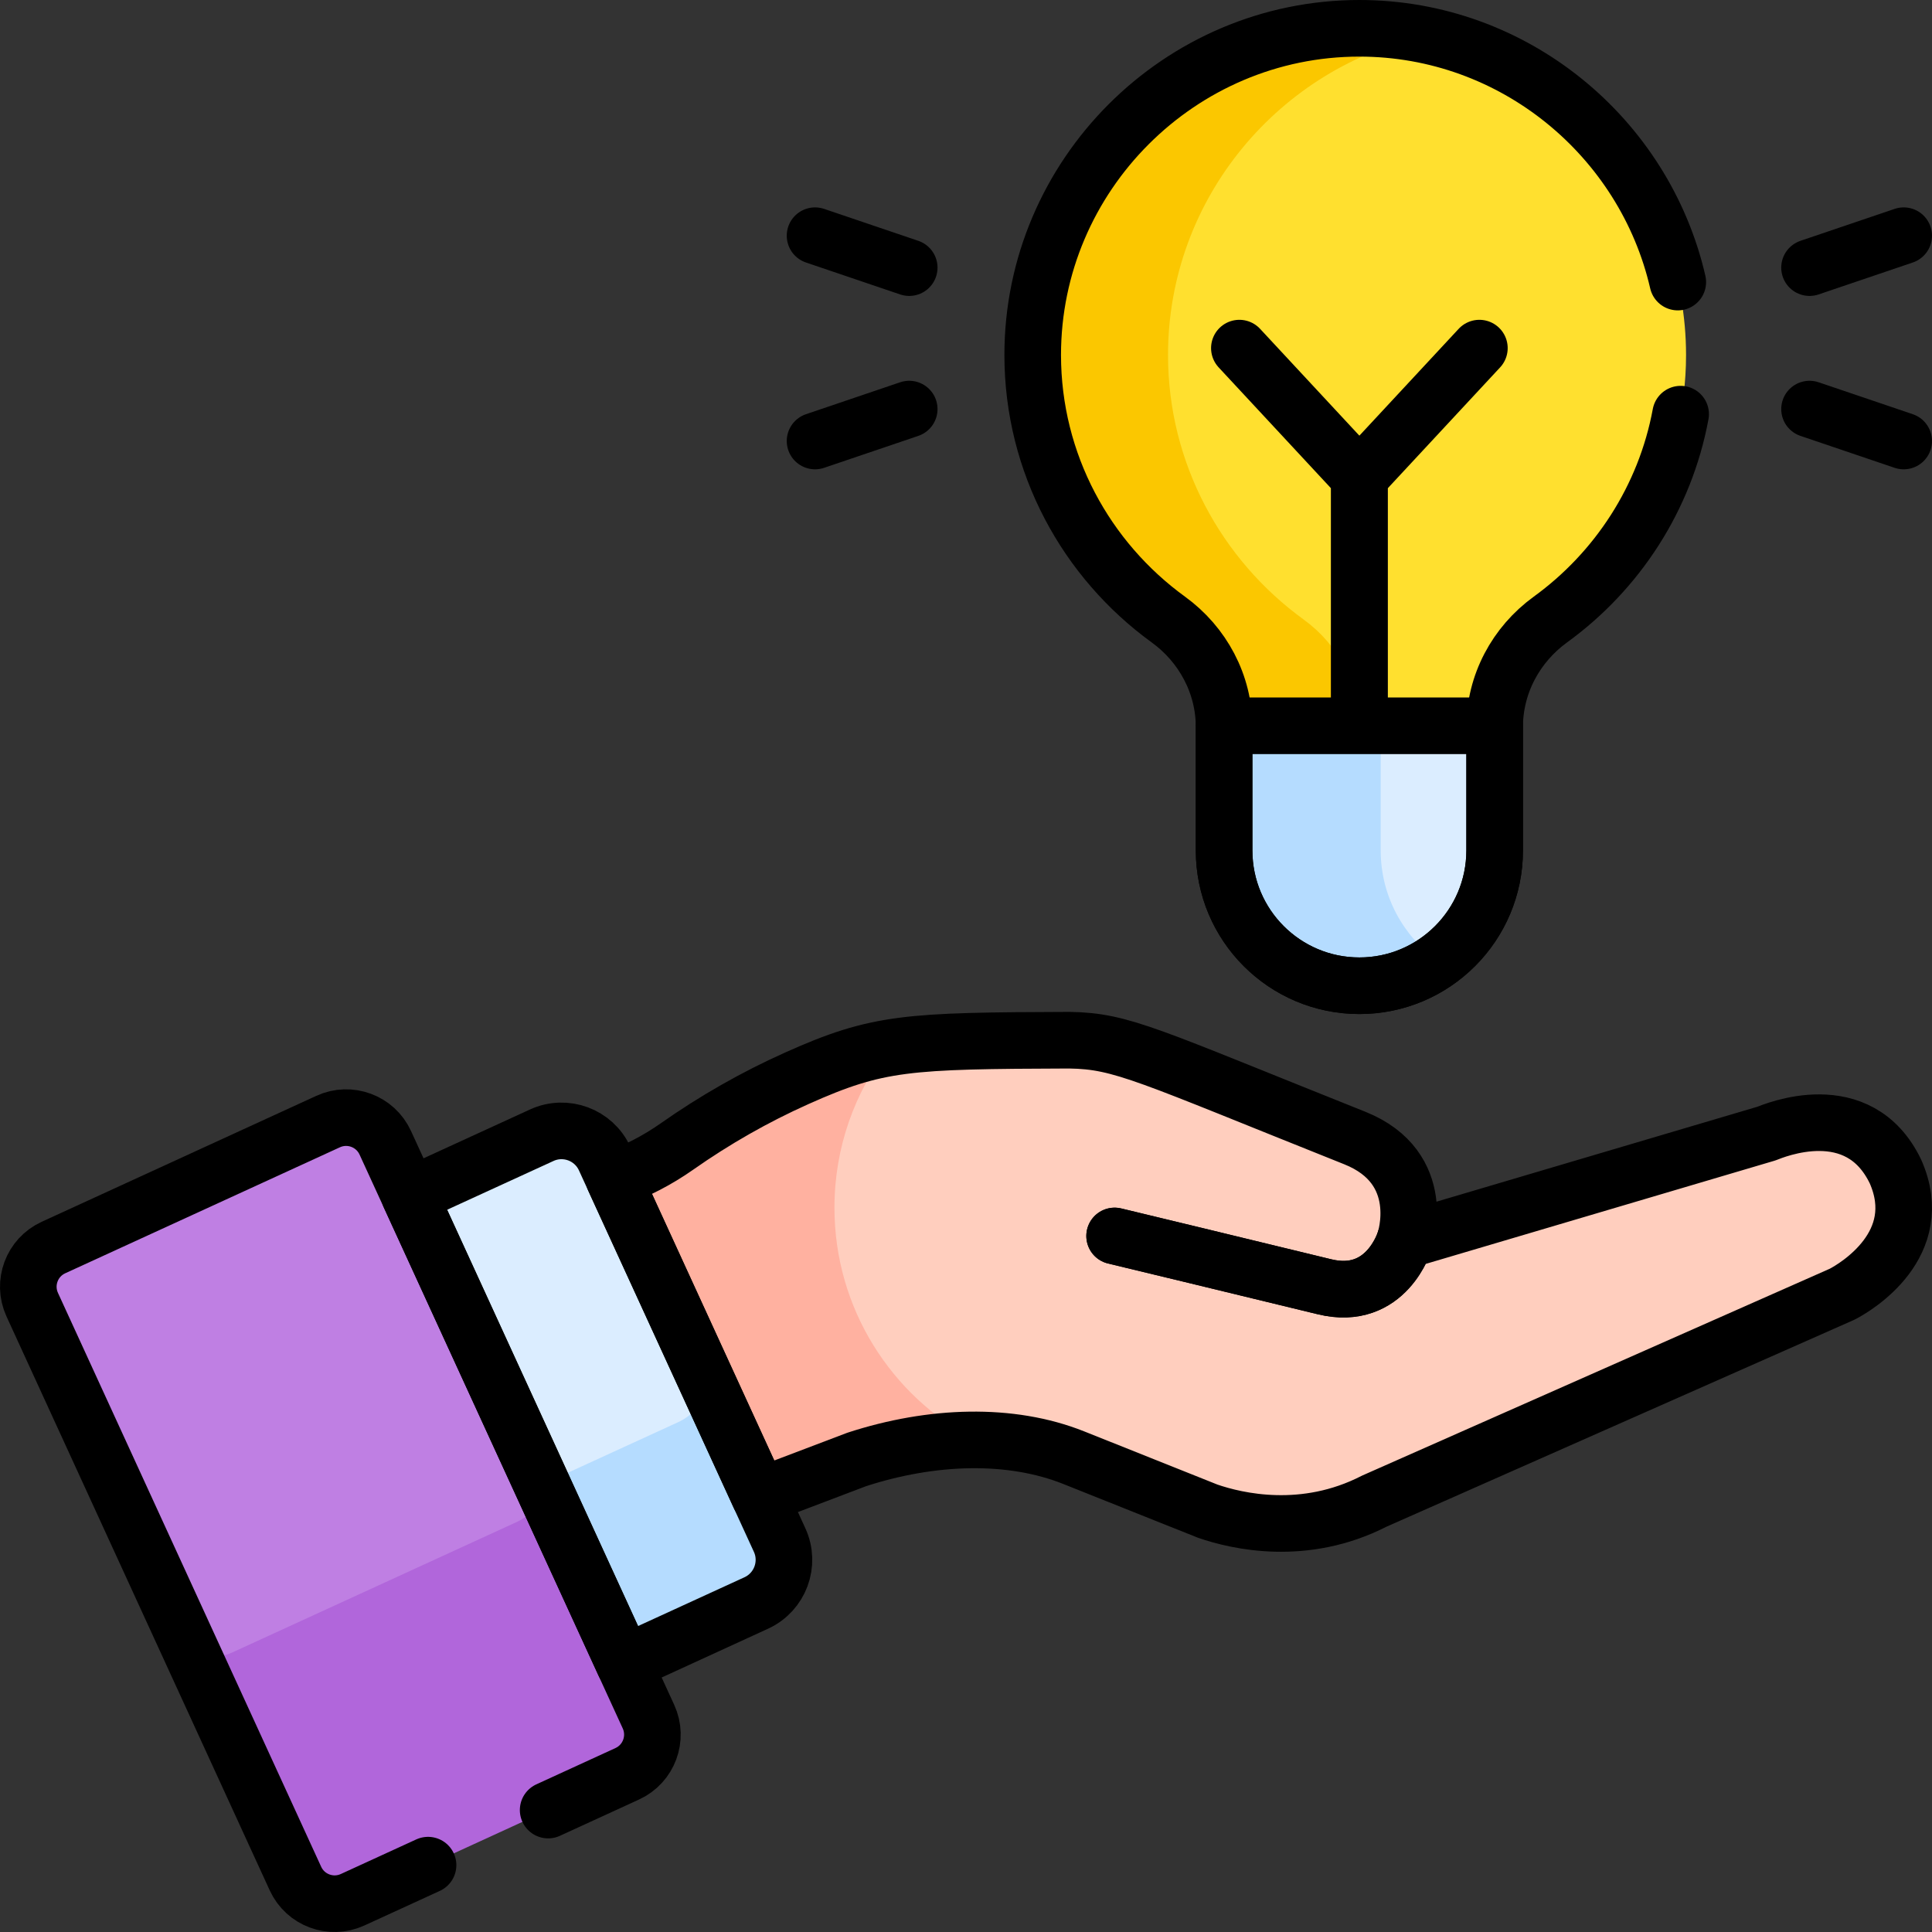
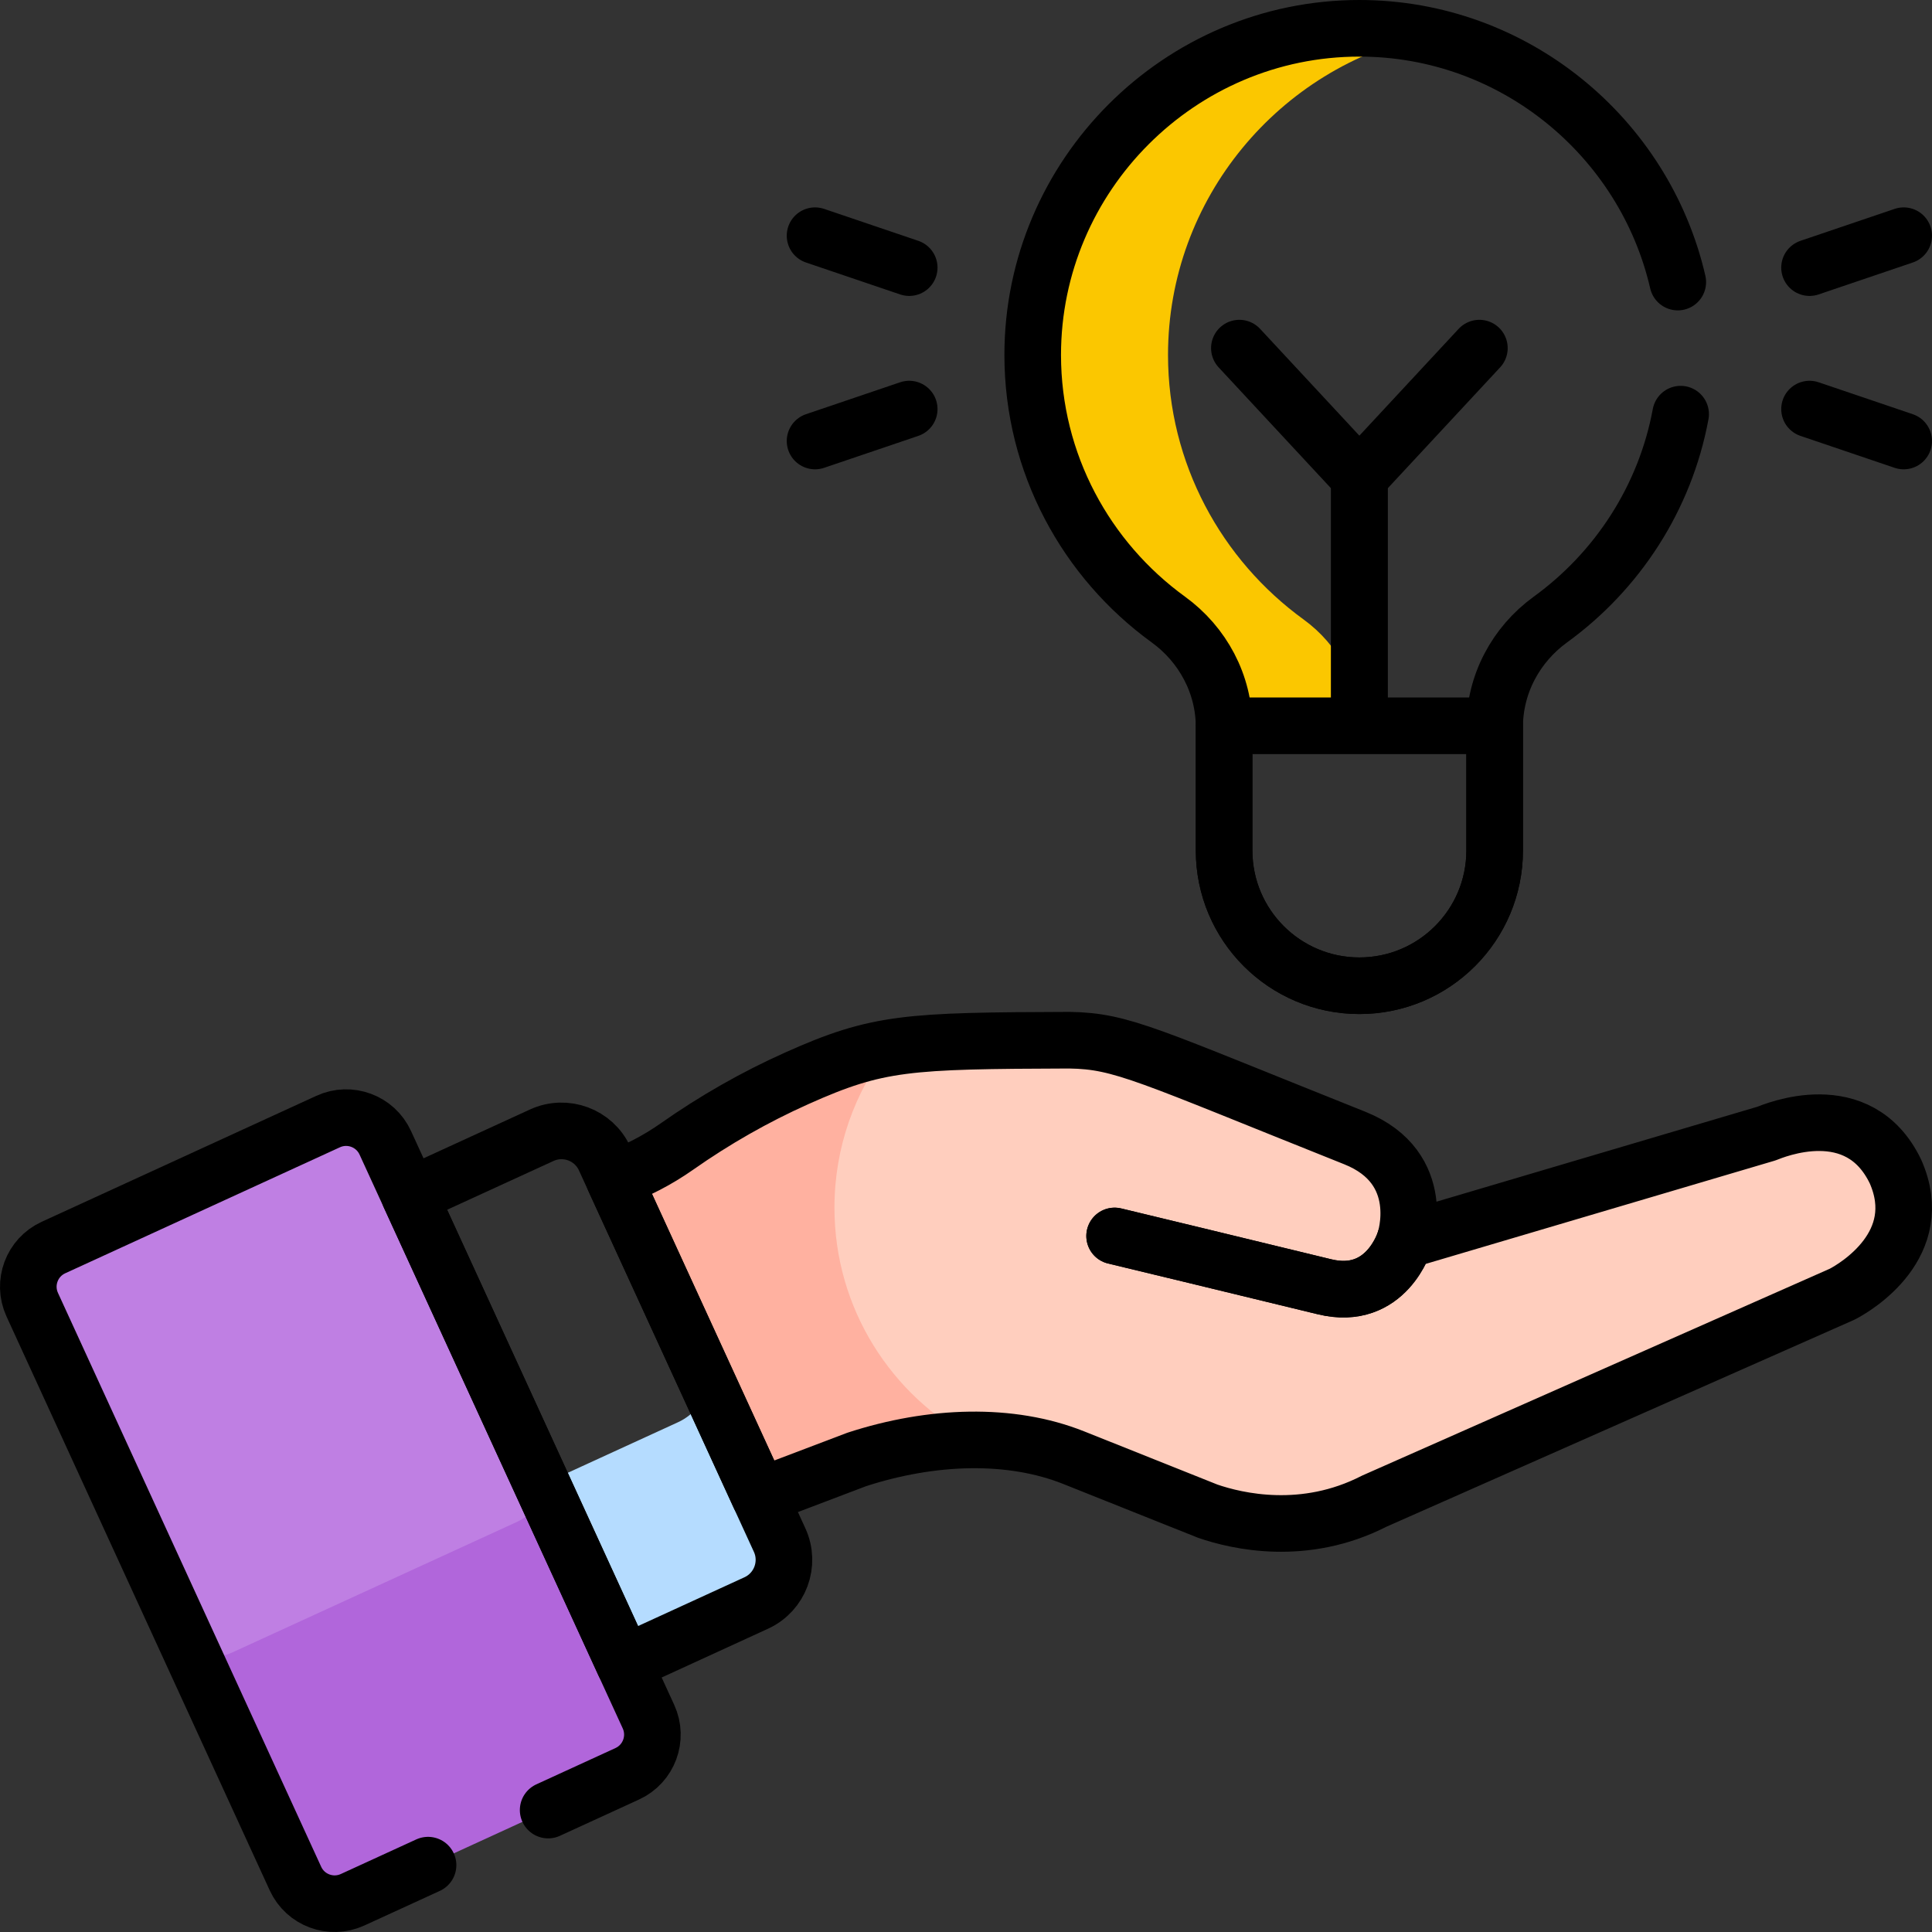
<svg xmlns="http://www.w3.org/2000/svg" version="1.1" id="Capa_1" x="0px" y="0px" viewBox="0 0 511.995 511.995" style="enable-background:new 0 0 511.995 511.995;" xml:space="preserve" width="512" height="512">
  <rect x="0" y="0" width="511.995" height="511.995" fill="#333333" stroke="none" />
  <g>
    <g>
-       <path style="fill:#FFE02F;" d="M378.175,9.385L378.175,9.385h-7.802l-21.667,8.804l-27.764,18l-16.569,32l-5.667,25.667&#10;&#09;&#09;&#09;l20.083,50.917l24.75,27.5l15.25,11.25v13.573h30.583l6.722-4.427c0-11.338,5.607-21.838,14.784-28.495&#10;&#09;&#09;&#09;c21.734-15.766,35.937-41.356,35.937-70.104v0C446.815,52.599,417.26,17.701,378.175,9.385z" />
      <path style="fill:#FFCEBE;" d="M502.337,310.506c-9.802-20.47-32.364-10.794-34.258-10.085l-91.796,27.157&#10;&#09;&#09;&#09;c-1.711,0.506-3.402-0.903-3.172-2.672c0.784-6.038,0.185-17.63-14.117-23.338c-55.033-21.969-61.596-25.685-75.523-25.906&#10;&#09;&#09;&#09;l-0.002-0.002c-24.275,0.081-37.342,0.229-47.958,2.058l-11.97,5.804l-7.75,33.25l2.75,27.5l18.75,30l21.046,7.337&#10;&#09;&#09;&#09;c9.312,0.01,18.238,1.508,26.214,4.69l35.514,14.178c7.763,2.676,25.596,6.842,44.102-2.643c0.009-0.004,0.016-0.007,0.016-0.007&#10;&#09;&#09;&#09;c1.852-0.819,118.48-52.409,123.984-54.843C491.918,341.06,510.795,329.735,502.337,310.506z" />
      <g>
        <path style="fill:#FFB1A0;" d="M221.136,320.041c0-15.929,5.366-30.597,14.373-42.322c-8.213,1.415-14.96,3.837-24.293,8.014&#10;&#09;&#09;&#09;&#09;c-11.194,5.01-21.825,11.079-31.785,18.08c-5.161,3.627-10.774,6.544-16.699,8.655l-2.026,7.887l32,73l8.588,3.188l25.733-9.77&#10;&#09;&#09;&#09;&#09;c10.419-3.396,21.096-5.177,31.309-5.166C236.222,369.964,221.136,346.77,221.136,320.041z" />
      </g>
-       <path style="fill:#DBEDFF;" d="M183.289,379.523l4.42-6.75v-5.846l-27.471-59.896c-2.896-6.313-10.361-9.084-16.674-6.188&#10;&#09;&#09;&#09;l-35.017,16.06l-3.508,10.639l33.173,71.276L183.289,379.523z" />
      <path style="fill:#B5DCFF;" d="M206.606,408.127l-18.896-41.2c-0.936,4.245-3.766,8.021-8.022,9.972l-39.972,18.333l-4.175-2.153&#10;&#09;&#09;&#09;l19.832,42.61l10.028,5.172l35.017-16.06C206.731,421.906,209.501,414.44,206.606,408.127z" />
      <path style="fill:#FBC700;" d="M360.255,192.669c0-11.338-5.607-21.838-14.784-28.495c-21.734-15.766-35.937-41.356-35.937-70.104&#10;&#09;&#09;&#09;v0c0-41.471,29.554-76.369,68.64-84.685c-5.79-1.232-11.787-1.885-17.93-1.885c-47.614,0-86.57,38.956-86.57,86.57v0&#10;&#09;&#09;&#09;c0,28.748,14.202,54.338,35.937,70.104c9.177,6.657,14.784,17.157,14.784,28.495h0l3.144,4.427h35.859L360.255,192.669&#10;&#09;&#09;&#09;L360.255,192.669z" />
      <path style="fill:#BF7FE3;" d="M55.206,440.862l9-1.778l76.369-35.189l3.527-3.934l-0.258-6.101l0,0l-41.745-91.018&#10;&#09;&#09;&#09;c-2.629-5.733-9.409-8.249-15.142-5.62l-72.794,33.387c-5.733,2.629-8.249,9.409-5.62,15.142l41.991,91.554L55.206,440.862z" />
      <path style="fill:#B166DB;" d="M171.85,454.924l-28.007-61.064c-0.452,3.986-2.906,7.646-6.818,9.44l-75.469,34.614&#10;&#09;&#09;&#09;c-3.686,1.691-7.787,1.326-11.022-0.609l27.761,60.528c2.629,5.733,9.409,8.249,15.142,5.619l72.794-33.387&#10;&#09;&#09;&#09;C171.964,467.436,174.48,460.657,171.85,454.924z" />
-       <path style="fill:#DBEDFF;" d="M365.882,192.339l-1.843,4.434v40.917l11.667,16.914h5.289&#10;&#09;&#09;&#09;c9.135-6.498,15.099-17.161,15.099-29.225v-32.71c0-0.111,0.009-0.22,0.01-0.331H365.882z" />
-       <path style="fill:#B5DCFF;" d="M365.895,225.379v-32.71c0-0.111-0.009-0.22-0.01-0.331h-41.5c0.001,0.111,0.01,0.22,0.01,0.331&#10;&#09;&#09;&#09;v32.71c0,19.799,16.05,35.849,35.849,35.849c7.736,0,14.893-2.458,20.75-6.625C371.86,248.106,365.895,237.443,365.895,225.379z" />
    </g>
    <g>
      <path style="fill:none;stroke:#000000;stroke-width:15;stroke-linecap:round;stroke-linejoin:round;stroke-miterlimit:10;" d="&#10;&#09;&#09;&#09;M372.293,328.759c0,0-4.812,16.282-21.317,12.239s-55.593-13.456-55.593-13.456" />
      <path style="fill:none;stroke:#000000;stroke-width:15;stroke-linecap:round;stroke-linejoin:round;stroke-miterlimit:10;" d="&#10;&#09;&#09;&#09;M372.293,328.759c0,0-4.812,16.282-21.317,12.239s-55.593-13.456-55.593-13.456" />
      <path style="fill:none;stroke:#000000;stroke-width:15;stroke-linecap:round;stroke-linejoin:round;stroke-miterlimit:10;" d="&#10;&#09;&#09;&#09;M502.337,310.506c-9.802-20.47-32.364-10.794-34.258-10.085l-95.786,28.338c0,0,6.557-19.265-13.3-27.191&#10;&#09;&#09;&#09;c-55.033-21.969-61.596-25.685-75.523-25.906l-0.002-0.002c-43.055,0.144-50.855,0.495-72.251,10.072&#10;&#09;&#09;&#09;c-11.194,5.01-21.825,11.079-31.785,18.08c-5.161,3.628-10.774,6.544-16.699,8.655l38.561,84.076l25.733-9.77&#10;&#09;&#09;&#09;c19.918-6.492,40.799-7.149,57.523-0.475l35.515,14.178c7.763,2.676,25.596,6.841,44.102-2.643&#10;&#09;&#09;&#09;c0.009-0.004,0.016-0.007,0.016-0.007c1.852-0.819,118.48-52.409,123.984-54.843C491.919,341.06,510.795,329.735,502.337,310.506z&#10;&#09;&#09;&#09;" />
      <path style="fill:none;stroke:#000000;stroke-width:15;stroke-linecap:round;stroke-linejoin:round;stroke-miterlimit:10;" d="&#10;&#09;&#09;&#09;M206.606,408.127l-46.367-101.096c-2.896-6.313-10.361-9.084-16.674-6.188l-35.017,16.06l56.853,123.958l35.017-16.06&#10;&#09;&#09;&#09;C206.731,421.906,209.502,414.441,206.606,408.127z" />
      <polyline style="fill:none;stroke:#000000;stroke-width:15;stroke-linecap:round;stroke-linejoin:round;stroke-miterlimit:10;" points="&#10;&#09;&#09;&#09;328.443,92.253 360.245,126.471 360.245,190.064 &#09;&#09;" />
      <polyline style="fill:none;stroke:#000000;stroke-width:15;stroke-linecap:round;stroke-linejoin:round;stroke-miterlimit:10;" points="&#10;&#09;&#09;&#09;392.048,92.253 360.245,126.471 360.245,190.064 &#09;&#09;" />
      <path style="fill:none;stroke:#000000;stroke-width:15;stroke-linecap:round;stroke-linejoin:round;stroke-miterlimit:10;" d="&#10;&#09;&#09;&#09;M324.386,192.339c0.001,0.111,0.01,0.22,0.01,0.331v32.71c0,19.799,16.05,35.849,35.849,35.849&#10;&#09;&#09;&#09;c19.799,0,35.849-16.05,35.849-35.849v-32.71c0-0.111,0.009-0.22,0.01-0.331H324.386z" />
      <g>
        <g>
          <line style="fill:none;stroke:#000000;stroke-width:15;stroke-linecap:round;stroke-linejoin:round;stroke-miterlimit:10;" x1="479.541" y1="70.924" x2="504.495" y2="62.462" />
          <line style="fill:none;stroke:#000000;stroke-width:15;stroke-linecap:round;stroke-linejoin:round;stroke-miterlimit:10;" x1="479.541" y1="108.41" x2="504.495" y2="116.872" />
        </g>
        <g>
          <line style="fill:none;stroke:#000000;stroke-width:15;stroke-linecap:round;stroke-linejoin:round;stroke-miterlimit:10;" x1="240.949" y1="70.924" x2="215.995" y2="62.462" />
          <line style="fill:none;stroke:#000000;stroke-width:15;stroke-linecap:round;stroke-linejoin:round;stroke-miterlimit:10;" x1="240.949" y1="108.41" x2="215.995" y2="116.872" />
        </g>
      </g>
      <path style="fill:none;stroke:#000000;stroke-width:15;stroke-linecap:round;stroke-linejoin:round;stroke-miterlimit:10;" d="&#10;&#09;&#09;&#09;M145.262,479.683l20.969-9.618c5.733-2.63,8.249-9.409,5.62-15.142l-69.752-152.082c-2.629-5.733-9.409-8.249-15.142-5.62&#10;&#09;&#09;&#09;l-72.794,33.387c-5.733,2.629-8.249,9.409-5.62,15.142l69.752,152.082c2.629,5.733,9.409,8.249,15.142,5.619l19.998-9.172" />
      <path style="fill:none;stroke:#000000;stroke-width:15;stroke-linecap:round;stroke-linejoin:round;stroke-miterlimit:10;" d="&#10;&#09;&#09;&#09;M444.626,74.753C435.789,36.357,401.224,7.5,360.245,7.5h0c-47.614,0-86.57,38.956-86.57,86.57v0&#10;&#09;&#09;&#09;c0,28.748,14.203,54.338,35.937,70.104c9.177,6.657,14.784,17.157,14.784,28.495v32.71c0,19.799,16.05,35.849,35.849,35.849&#10;&#09;&#09;&#09;c19.799,0,35.849-16.05,35.849-35.849v-32.71c0-11.338,5.607-21.838,14.784-28.495c17.688-12.831,30.387-32.17,34.502-54.421" />
    </g>
  </g>
</svg>